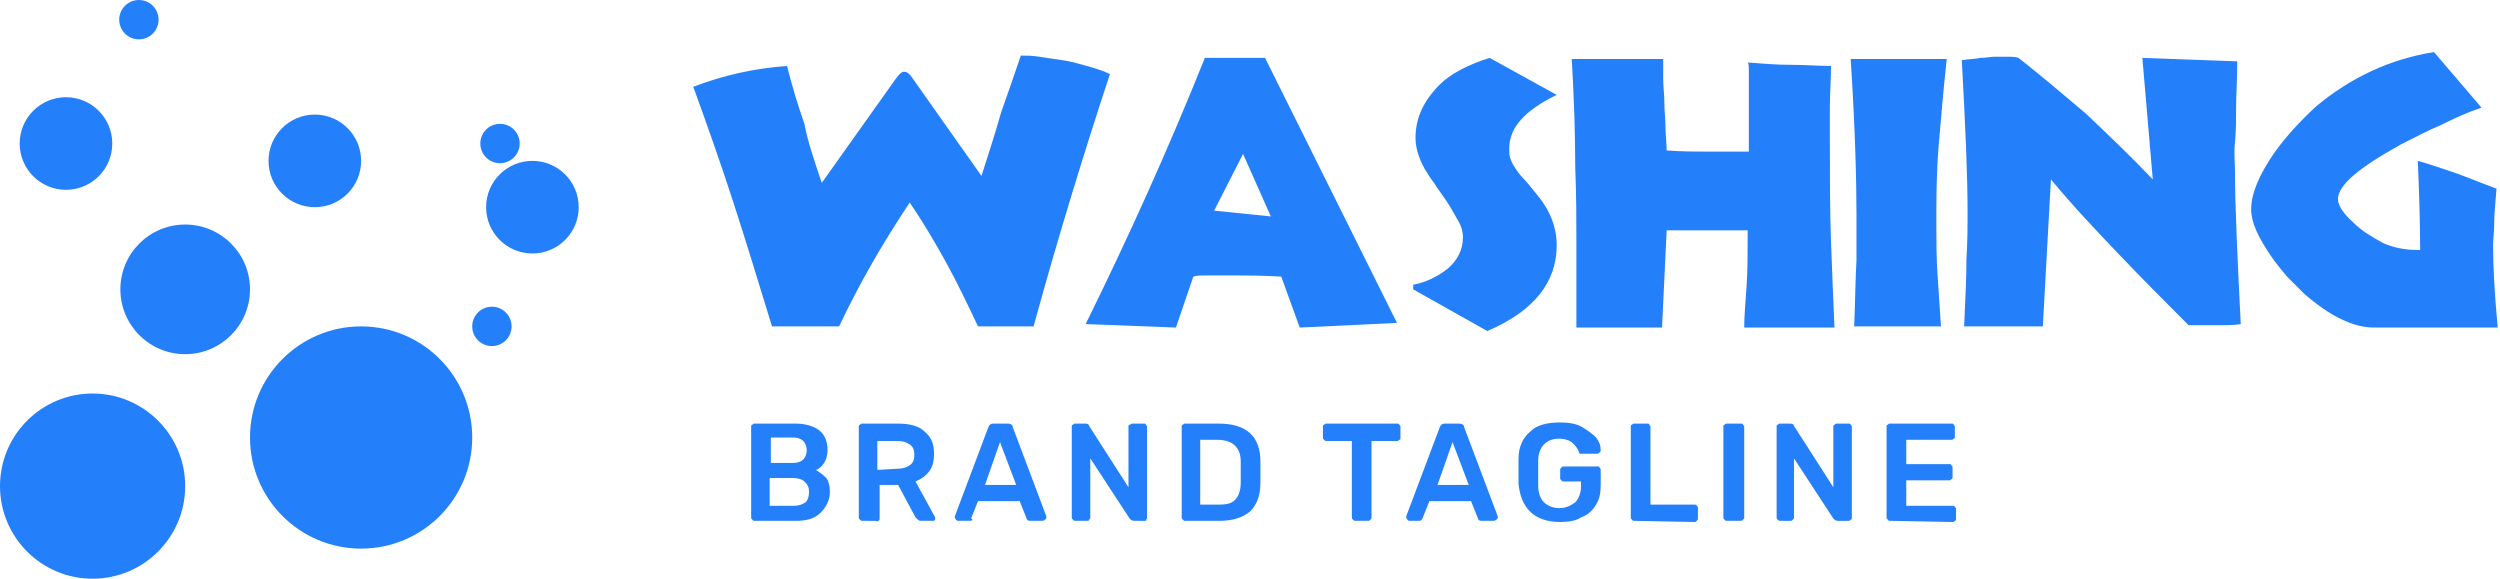
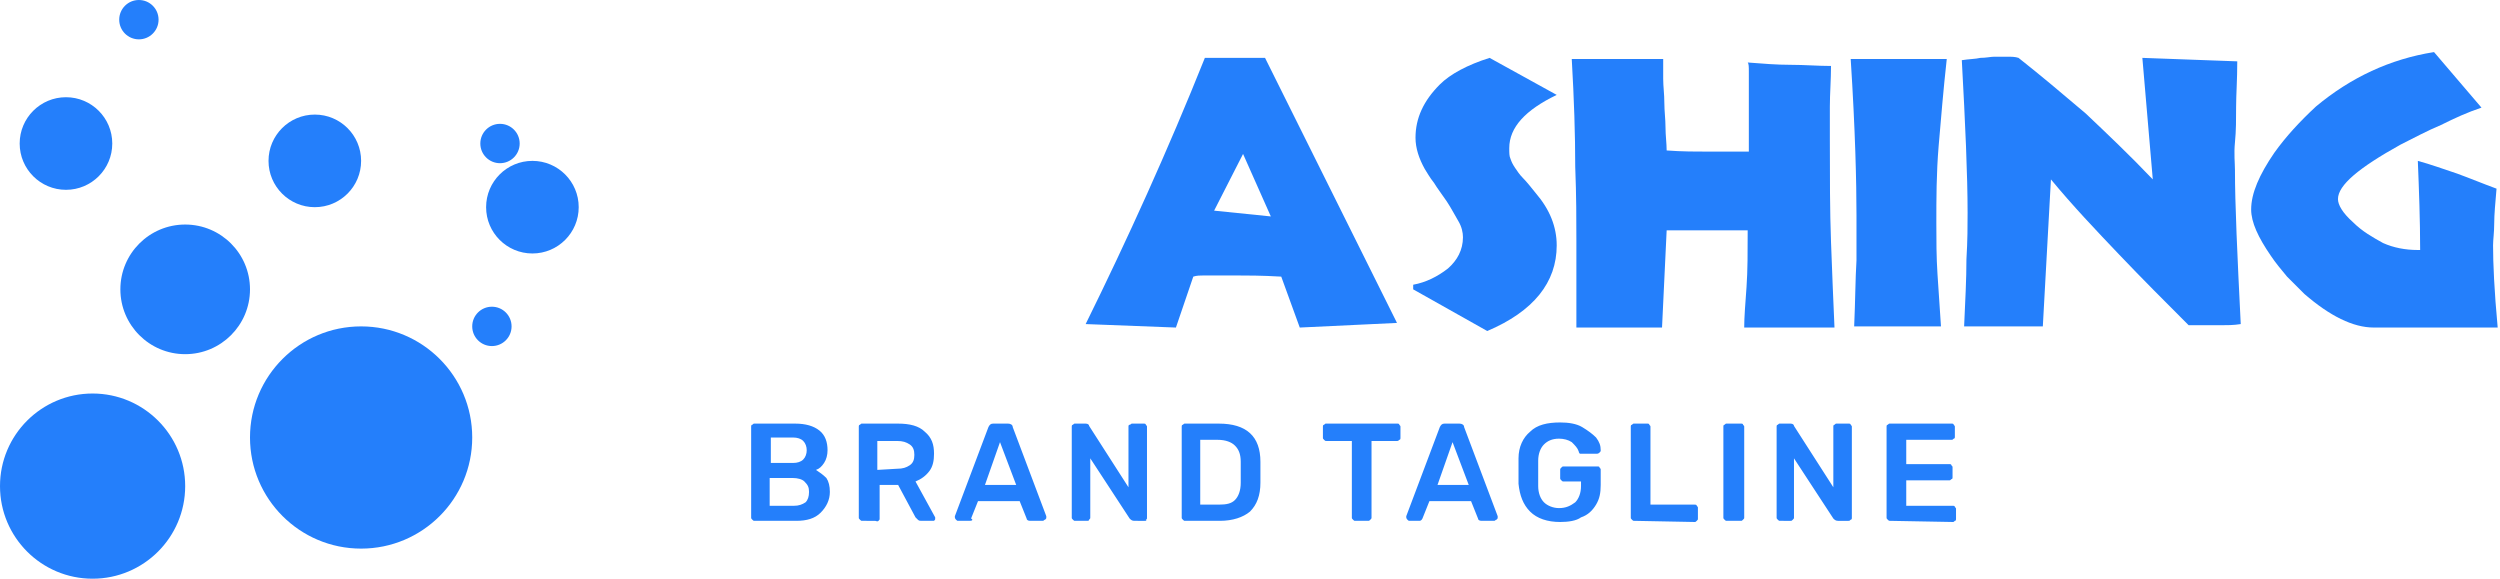
<svg xmlns="http://www.w3.org/2000/svg" id="Layer_1" x="0px" y="0px" width="216px" height="50px" viewBox="0 0 216 50" style="enable-background:new 0 0 216 50;" xml:space="preserve">
  <style type="text/css">	.st0{fill:#247FFB;}</style>
  <g id="Page-1">
    <g id="Logo-example-8">
      <path id="Brand-Tagline" class="st0" d="M65.2,45c-0.1,0-0.1,0-0.2-0.1s-0.1-0.1-0.1-0.2v-7.8c0-0.1,0-0.2,0.1-0.2    c0.1-0.1,0.1-0.1,0.2-0.1h3.5c0.9,0,1.6,0.2,2.1,0.6s0.7,1,0.7,1.7c0,0.4-0.1,0.8-0.3,1.1c-0.2,0.3-0.4,0.5-0.7,0.6    c0.3,0.2,0.6,0.4,0.9,0.7c0.2,0.3,0.3,0.7,0.3,1.2c0,0.7-0.3,1.3-0.8,1.8S69.7,45,68.8,45H65.2z M68.5,40c0.4,0,0.7-0.1,0.9-0.3    c0.2-0.2,0.3-0.5,0.3-0.8s-0.1-0.6-0.3-0.8c-0.2-0.2-0.5-0.3-0.9-0.3h-1.9V40L68.5,40z M68.6,43.7c0.4,0,0.7-0.1,1-0.3    c0.2-0.2,0.3-0.5,0.3-0.9s-0.1-0.6-0.4-0.9c-0.2-0.2-0.6-0.3-1-0.3h-2v2.4H68.6z M74.5,45c-0.1,0-0.1,0-0.2-0.1s-0.1-0.1-0.1-0.2    v-7.8c0-0.1,0-0.2,0.1-0.2c0.1-0.1,0.1-0.1,0.2-0.1h3.1c1,0,1.8,0.2,2.3,0.7c0.6,0.5,0.8,1.1,0.8,1.9c0,0.6-0.1,1.1-0.4,1.5    s-0.7,0.7-1.2,0.9l1.7,3.1v0.1c0,0.1,0,0.1-0.1,0.2s0,0,0,0h-1.1c-0.1,0-0.2,0-0.3-0.1c-0.1-0.1-0.1-0.1-0.2-0.2l-1.5-2.8H76v2.9    c0,0.1,0,0.1-0.1,0.2s-0.2,0-0.3,0H74.5z M77.5,40.5c0.5,0,0.8-0.1,1.1-0.3s0.4-0.5,0.4-0.9s-0.1-0.7-0.4-0.9s-0.6-0.3-1.1-0.3    h-1.7v2.5L77.5,40.5z M82.8,45c-0.1,0-0.1,0-0.2-0.1c0,0-0.1-0.1-0.1-0.2v-0.1l2.9-7.7c0.1-0.2,0.2-0.3,0.4-0.3h1.3    c0.2,0,0.4,0.1,0.4,0.3l2.9,7.7v0.1c0,0.1,0,0.1-0.1,0.2c-0.1,0-0.1,0.1-0.2,0.1H89c-0.2,0-0.3-0.1-0.3-0.2l-0.6-1.5h-3.6    l-0.6,1.5c0.2,0.1,0.1,0.2-0.1,0.2H82.8z M85.1,41.9h2.7l-1.4-3.7L85.1,41.9z M92.9,45c-0.1,0-0.1,0-0.2-0.1s-0.1-0.1-0.1-0.2    v-7.8c0-0.1,0-0.2,0.1-0.2c0.1-0.1,0.1-0.1,0.2-0.1h0.9c0.2,0,0.3,0.1,0.3,0.2l3.4,5.3v-5.2c0-0.1,0-0.2,0.1-0.2s0.1-0.1,0.2-0.1    h1c0.1,0,0.2,0,0.2,0.1c0.1,0.1,0.1,0.1,0.1,0.2v7.8c0,0.1,0,0.2-0.1,0.2c0.1,0.1,0,0.1-0.1,0.1H98c-0.2,0-0.3-0.1-0.4-0.2    l-3.4-5.2v5.1c0,0.1,0,0.1-0.1,0.2c0,0.1-0.1,0.1-0.2,0.1H92.9z M102.4,45c-0.1,0-0.1,0-0.2-0.1s-0.1-0.1-0.1-0.2v-7.8    c0-0.1,0-0.2,0.1-0.2c0.1-0.1,0.1-0.1,0.2-0.1h2.9c2.4,0,3.6,1.1,3.6,3.3c0,0.5,0,0.8,0,0.9c0,0.2,0,0.5,0,0.9    c0,1.1-0.3,1.9-0.9,2.5c-0.6,0.5-1.5,0.8-2.6,0.8L102.4,45z M105.3,43.6c0.7,0,1.1-0.1,1.4-0.4c0.3-0.3,0.5-0.8,0.5-1.5    c0-0.5,0-0.8,0-0.9c0-0.1,0-0.4,0-0.9c0-0.7-0.2-1.1-0.5-1.4c-0.3-0.3-0.8-0.5-1.5-0.5h-1.5v5.6L105.3,43.6z M117.1,45    c-0.1,0-0.1,0-0.2-0.1s-0.1-0.1-0.1-0.2v-6.6h-2.2c-0.1,0-0.1,0-0.2-0.1s-0.1-0.1-0.1-0.2v-0.9c0-0.1,0-0.2,0.1-0.2    c0.1-0.1,0.1-0.1,0.2-0.1h6.1c0.1,0,0.2,0,0.2,0.1c0.1,0.1,0.1,0.1,0.1,0.2v0.9c0,0.1,0,0.2-0.1,0.2c-0.1,0.1-0.1,0.1-0.2,0.1    h-2.2v6.6c0,0.1,0,0.1-0.1,0.2c-0.1,0.1-0.1,0.1-0.2,0.1H117.1z M121.8,45c-0.1,0-0.1,0-0.2-0.1c0,0-0.1-0.1-0.1-0.2v-0.1l2.9-7.7    c0.1-0.2,0.2-0.3,0.4-0.3h1.3c0.2,0,0.4,0.1,0.4,0.3l2.9,7.7v0.1c0,0.1,0,0.1-0.1,0.2c-0.1,0-0.1,0.1-0.2,0.1H128    c-0.2,0-0.3-0.1-0.3-0.2l-0.6-1.5h-3.6l-0.6,1.5c-0.1,0.2-0.2,0.2-0.3,0.2H121.8z M124.2,41.9h2.7l-1.4-3.7L124.2,41.9z     M134.8,45.1c-1.1,0-2-0.3-2.6-0.9c-0.6-0.6-0.9-1.4-1-2.4c0-0.2,0-0.6,0-1.1s0-0.9,0-1.1c0-1,0.4-1.8,1-2.3    c0.6-0.6,1.5-0.8,2.6-0.8c0.7,0,1.4,0.1,1.9,0.4s0.9,0.6,1.2,0.9c0.3,0.4,0.4,0.7,0.4,1.1c0,0.1,0,0.1-0.1,0.2    c0,0-0.1,0.1-0.2,0.1h-1.3c-0.1,0-0.1,0-0.2,0c0,0-0.1-0.1-0.1-0.2c-0.1-0.3-0.3-0.5-0.6-0.8c-0.3-0.2-0.7-0.3-1.1-0.3    c-0.6,0-1,0.2-1.3,0.5s-0.5,0.8-0.5,1.4c0,0.2,0,0.6,0,1.1s0,0.8,0,1.1c0,0.6,0.2,1.1,0.5,1.4c0.3,0.3,0.8,0.5,1.3,0.5    c0.6,0,1-0.2,1.4-0.5c0.3-0.3,0.5-0.8,0.5-1.4v-0.4h-1.5c-0.1,0-0.1,0-0.2-0.1c-0.1-0.1-0.1-0.1-0.1-0.2v-0.7c0-0.1,0-0.1,0.1-0.2    c0.1-0.1,0.1-0.1,0.2-0.1h2.9c0.1,0,0.2,0,0.2,0.1c0.1,0.1,0.1,0.1,0.1,0.2v1.3c0,0.7-0.1,1.2-0.4,1.7c-0.3,0.5-0.7,0.9-1.3,1.1    C136.2,45,135.5,45.1,134.8,45.1z M141.2,45c-0.1,0-0.1,0-0.2-0.1c-0.1-0.1-0.1-0.1-0.1-0.2v-7.8c0-0.1,0-0.2,0.1-0.2    c0.1-0.1,0.1-0.1,0.2-0.1h1.1c0.1,0,0.2,0,0.2,0.1c0.1,0.1,0.1,0.1,0.1,0.2v6.7h3.8c0.1,0,0.2,0,0.2,0.1c0.1,0.1,0.1,0.1,0.1,0.2    v0.9c0,0.1,0,0.1-0.1,0.2c-0.1,0.1-0.1,0.1-0.2,0.1L141.2,45z M149.2,45c-0.1,0-0.1,0-0.2-0.1c-0.1-0.1-0.1-0.1-0.1-0.2v-7.8    c0-0.1,0-0.2,0.1-0.2c0.1-0.1,0.1-0.1,0.2-0.1h1.2c0.1,0,0.2,0,0.2,0.1c0.1,0.1,0.1,0.1,0.1,0.2v7.8c0,0.1,0,0.1-0.1,0.2    c-0.1,0.1-0.1,0.1-0.2,0.1H149.2z M153.8,45c-0.1,0-0.1,0-0.2-0.1c-0.1-0.1-0.1-0.1-0.1-0.2v-7.8c0-0.1,0-0.2,0.1-0.2    c0.1-0.1,0.1-0.1,0.2-0.1h0.9c0.2,0,0.3,0.1,0.3,0.2l3.4,5.3v-5.2c0-0.1,0-0.2,0.1-0.2c0.1-0.1,0.1-0.1,0.2-0.1h1    c0.1,0,0.2,0,0.2,0.1c0.1,0.1,0.1,0.1,0.1,0.2v7.8c0,0.1,0,0.2-0.1,0.2c-0.1,0.1-0.1,0.1-0.2,0.1h-0.9c-0.2,0-0.3-0.1-0.4-0.2    l-3.4-5.2v5.1c0,0.1,0,0.1-0.1,0.2c-0.1,0.1-0.1,0.1-0.2,0.1L153.8,45z M163.3,45c-0.1,0-0.1,0-0.2-0.1c-0.1-0.1-0.1-0.1-0.1-0.2    v-7.8c0-0.1,0-0.2,0.1-0.2c0.1-0.1,0.1-0.1,0.2-0.1h5.3c0.1,0,0.2,0,0.2,0.1c0.1,0.1,0.1,0.1,0.1,0.2v0.8c0,0.1,0,0.2-0.1,0.2    c-0.1,0.1-0.1,0.1-0.2,0.1h-3.9v2.1h3.7c0.1,0,0.2,0,0.2,0.1c0.1,0.1,0.1,0.1,0.1,0.2v0.8c0,0.1,0,0.2-0.1,0.2    c-0.1,0.1-0.1,0.1-0.2,0.1h-3.7v2.2h4c0.1,0,0.2,0,0.2,0.1c0.1,0.1,0.1,0.1,0.1,0.2v0.8c0,0.1,0,0.2-0.1,0.2    c-0.1,0.1-0.1,0.1-0.2,0.1L163.3,45z" />
      <g>
-         <path class="st0" d="M71,15.8l6.4-9c0.3-0.4,0.5-0.6,0.7-0.6c0.3,0,0.5,0.2,0.7,0.5l6,8.5c0.6-1.9,1.2-3.7,1.7-5.5     c0.6-1.7,1.2-3.4,1.7-4.9c0.4,0,0.9,0,1.6,0.1c0.6,0.1,1.3,0.2,2,0.3c0.7,0.1,1.4,0.3,2.1,0.5c0.7,0.2,1.4,0.4,2,0.7     c-1.1,3.3-2.2,6.8-3.3,10.4c-1.1,3.6-2.2,7.4-3.3,11.4h-4.8c-0.9-1.9-1.8-3.8-2.8-5.6c-1-1.8-2-3.5-3.1-5.1     c-2.4,3.6-4.4,7.1-6.1,10.7h-5.8c-1.1-3.6-2.2-7.2-3.3-10.6s-2.3-6.8-3.5-10.1c2.6-1,5.3-1.6,8.1-1.8c0.4,1.6,0.9,3.3,1.5,5     C69.8,12.3,70.4,14,71,15.8z" />
        <path class="st0" d="M104.1,5h5.2l11.4,22.9l-8.4,0.4l-1.6-4.4c-1.7-0.1-3-0.1-3.9-0.1c-0.2,0-0.5,0-0.8,0c-0.3,0-0.7,0-1,0     c-0.4,0-0.7,0-1,0c-0.3,0-0.6,0-0.9,0.1l-1.5,4.4L93.8,28C97.4,20.7,100.9,13,104.1,5z M107.4,13.3l-2.5,4.9l4.9,0.5L107.4,13.3z     " />
        <path class="st0" d="M128.7,5l5.8,3.2c-2.7,1.3-4.1,2.8-4.1,4.6c0,0.4,0,0.7,0.1,0.9c0.1,0.3,0.2,0.5,0.4,0.8     c0.2,0.3,0.4,0.6,0.7,0.9c0.3,0.3,0.7,0.8,1.1,1.3c1.2,1.4,1.8,2.9,1.8,4.5c0,3.2-2,5.7-6,7.4l-6.4-3.6l0-0.4     c1.1-0.2,2.1-0.7,3-1.4c0.8-0.7,1.3-1.6,1.3-2.7c0-0.4-0.1-0.9-0.4-1.4s-0.6-1.1-1-1.7c-0.4-0.6-0.8-1.1-1.1-1.6     c-0.4-0.5-0.6-0.9-0.8-1.2c-0.5-0.9-0.8-1.8-0.8-2.7c0-1.7,0.7-3.2,2.1-4.6C125.3,6.4,126.8,5.6,128.7,5z" />
        <path class="st0" d="M135.8,5.1h7.9c0,0.5,0,1.1,0,1.7c0,0.7,0.1,1.3,0.1,2.1c0,0.7,0.1,1.4,0.1,2.1c0,0.7,0.1,1.4,0.1,2     c1.3,0.1,2.6,0.1,3.7,0.1c0.1,0,0.5,0,1,0c0.6,0,1.1,0,1.6,0c0.5,0,0.7,0,0.8,0v-2.6c0-0.3,0-0.8,0-1.3c0-0.5,0-1,0-1.6     c0-0.5,0-1,0-1.4c0-0.4,0-0.7-0.1-0.8c1.3,0.1,2.5,0.2,3.7,0.2c1.2,0,2.4,0.1,3.5,0.1c0,1.2-0.1,2.4-0.1,3.5c0,1.1,0,2.1,0,2.9     c0,3.1,0,6.1,0.1,8.8c0.1,2.7,0.2,5.2,0.3,7.4h-7.8c0-0.9,0.1-2.1,0.2-3.5c0.1-1.4,0.1-3.1,0.1-4.9h-7l-0.4,8.4h-7.4     c0-0.9,0-1.8,0-2.5c0-0.7,0-1.5,0-2.4c0-0.9,0-1.8,0-2.6c0-1.7,0-3.9-0.1-6.4C136.1,11.6,136,8.6,135.8,5.1z" />
        <path class="st0" d="M159.9,5.1h8.3c-0.3,2.7-0.5,5.2-0.7,7.5c-0.2,2.4-0.2,4.6-0.2,6.7c0,1.4,0,2.9,0.1,4.4     c0.1,1.5,0.2,3,0.3,4.5h-7.5c0.1-2.2,0.1-4.1,0.2-5.7c0-1.6,0-2.9,0-3.9C160.4,15.8,160.3,11.3,159.9,5.1z" />
        <path class="st0" d="M176.5,28.2h-6.8c0.1-2.2,0.2-4.1,0.2-5.8c0.1-1.6,0.1-3,0.1-4c0-3.3-0.2-7.7-0.5-13.2     c0.6-0.1,1.2-0.1,1.6-0.2c0.5,0,0.9-0.1,1.2-0.1c0.4,0,0.7,0,1.1,0c0.4,0,0.7,0,1,0.1c1.9,1.5,3.8,3.1,5.8,4.8     c1.9,1.8,3.8,3.6,5.8,5.7l-0.9-10.5l8.2,0.3c0,1.6-0.1,2.9-0.1,3.9c0,1.1,0,2.1-0.1,3.1s0,1.8,0,2.4c0,2.9,0.2,7.3,0.5,13.3     c-0.6,0.1-1.2,0.1-1.8,0.1c-0.6,0-1.2,0-1.9,0h-0.8c-2-2-4-4-6-6.1c-2-2.1-4-4.2-5.9-6.5L176.5,28.2z" />
        <path class="st0" d="M210.3,4.5l4.1,4.8c-1.2,0.4-2.3,0.9-3.5,1.5c-1.2,0.5-2.3,1.1-3.5,1.7c-3.6,2-5.4,3.5-5.4,4.7     c0,0.5,0.4,1.2,1.3,2c0.8,0.8,1.7,1.3,2.6,1.8c0.9,0.4,1.9,0.6,3,0.6h0.2c0-2.6-0.1-5.2-0.2-7.7c1.1,0.3,2.2,0.7,3.4,1.1     c1.1,0.4,2.3,0.9,3.4,1.3c-0.1,1.2-0.2,2.2-0.2,3c0,0.8-0.1,1.4-0.1,1.9c0,1.5,0.1,3.9,0.4,7.1h-10.7c-1.8,0-3.8-1-6-2.9     c-0.5-0.5-1-1-1.5-1.5c-0.5-0.6-1-1.2-1.4-1.8c-1.1-1.6-1.7-2.9-1.7-4c0-1.4,0.7-3,2-4.9c1-1.4,2.2-2.7,3.6-4     C203.1,6.7,206.5,5.1,210.3,4.5z" />
      </g>
      <g>
        <circle class="st0" cx="8" cy="42" r="8" />
        <circle class="st0" cx="31.2" cy="37.8" r="9.6" />
        <circle class="st0" cx="16" cy="25" r="5.6" />
        <circle class="st0" cx="27.2" cy="13.9" r="4" />
        <circle class="st0" cx="5.7" cy="12.4" r="4" />
        <circle class="st0" cx="46" cy="17.9" r="4" />
        <circle class="st0" cx="12" cy="1.7" r="1.7" />
        <circle class="st0" cx="42.5" cy="28.2" r="1.7" />
        <circle class="st0" cx="43.2" cy="12.4" r="1.7" />
      </g>
    </g>
  </g>
</svg>